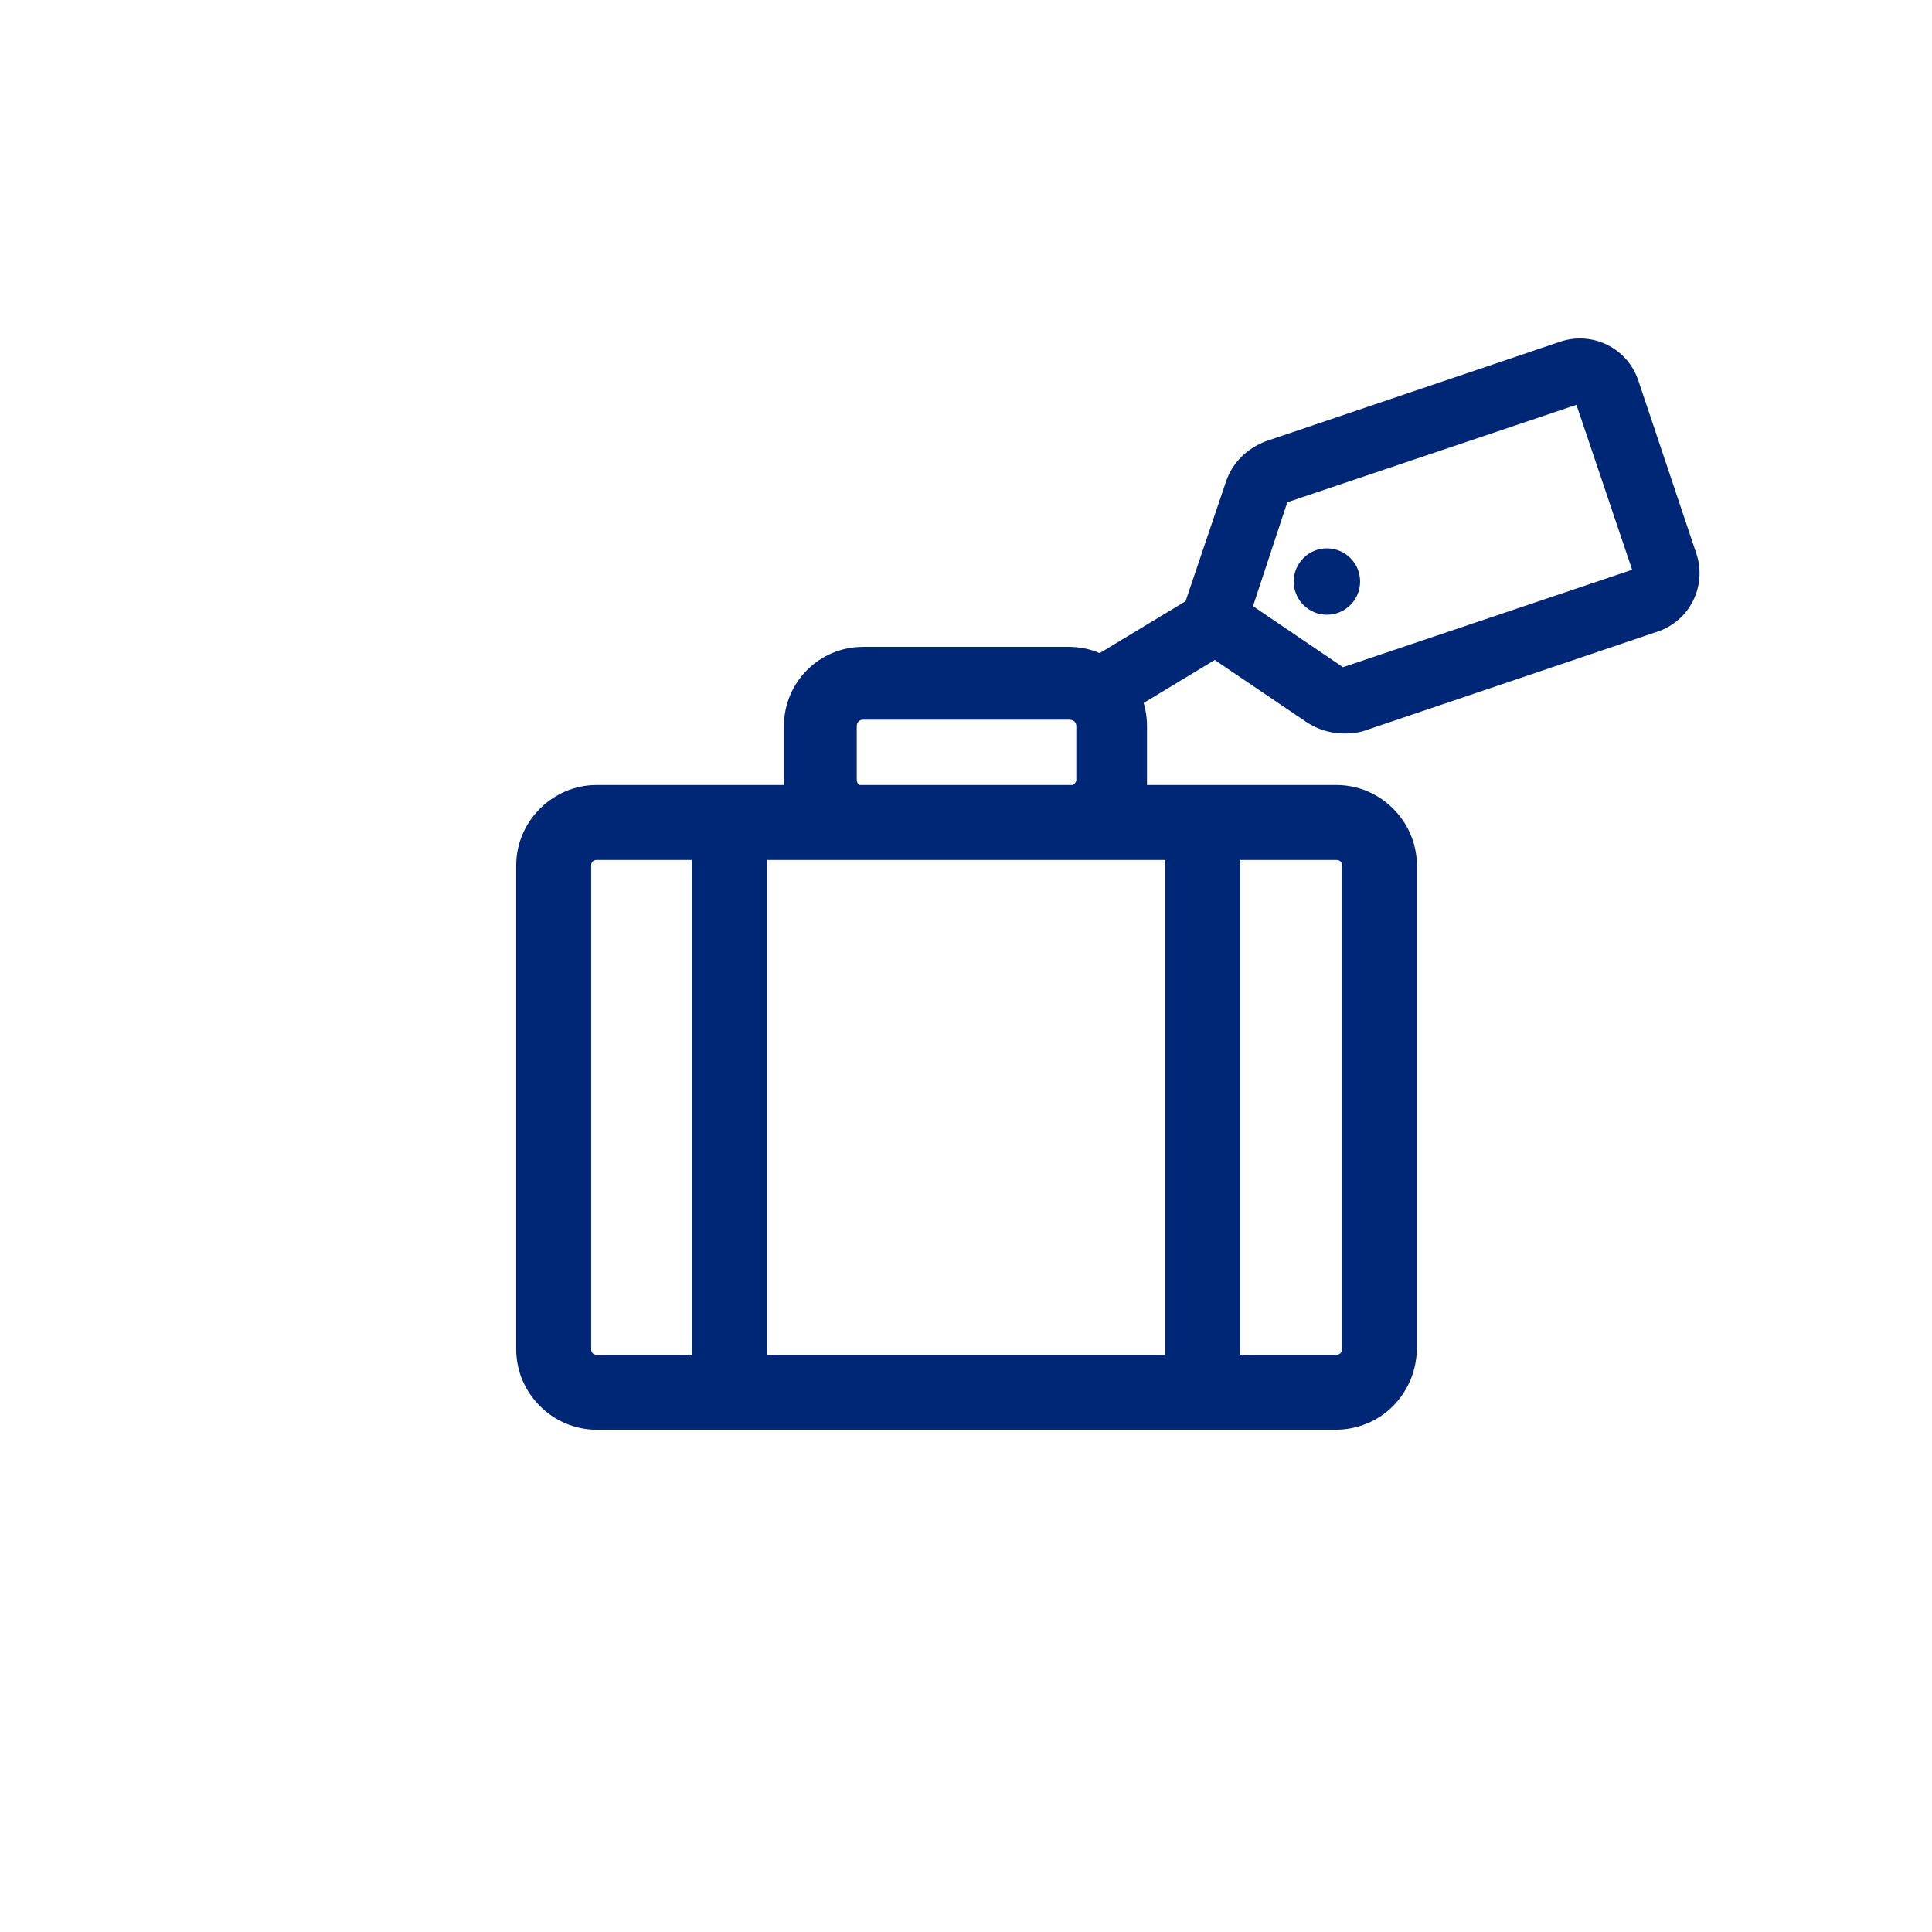
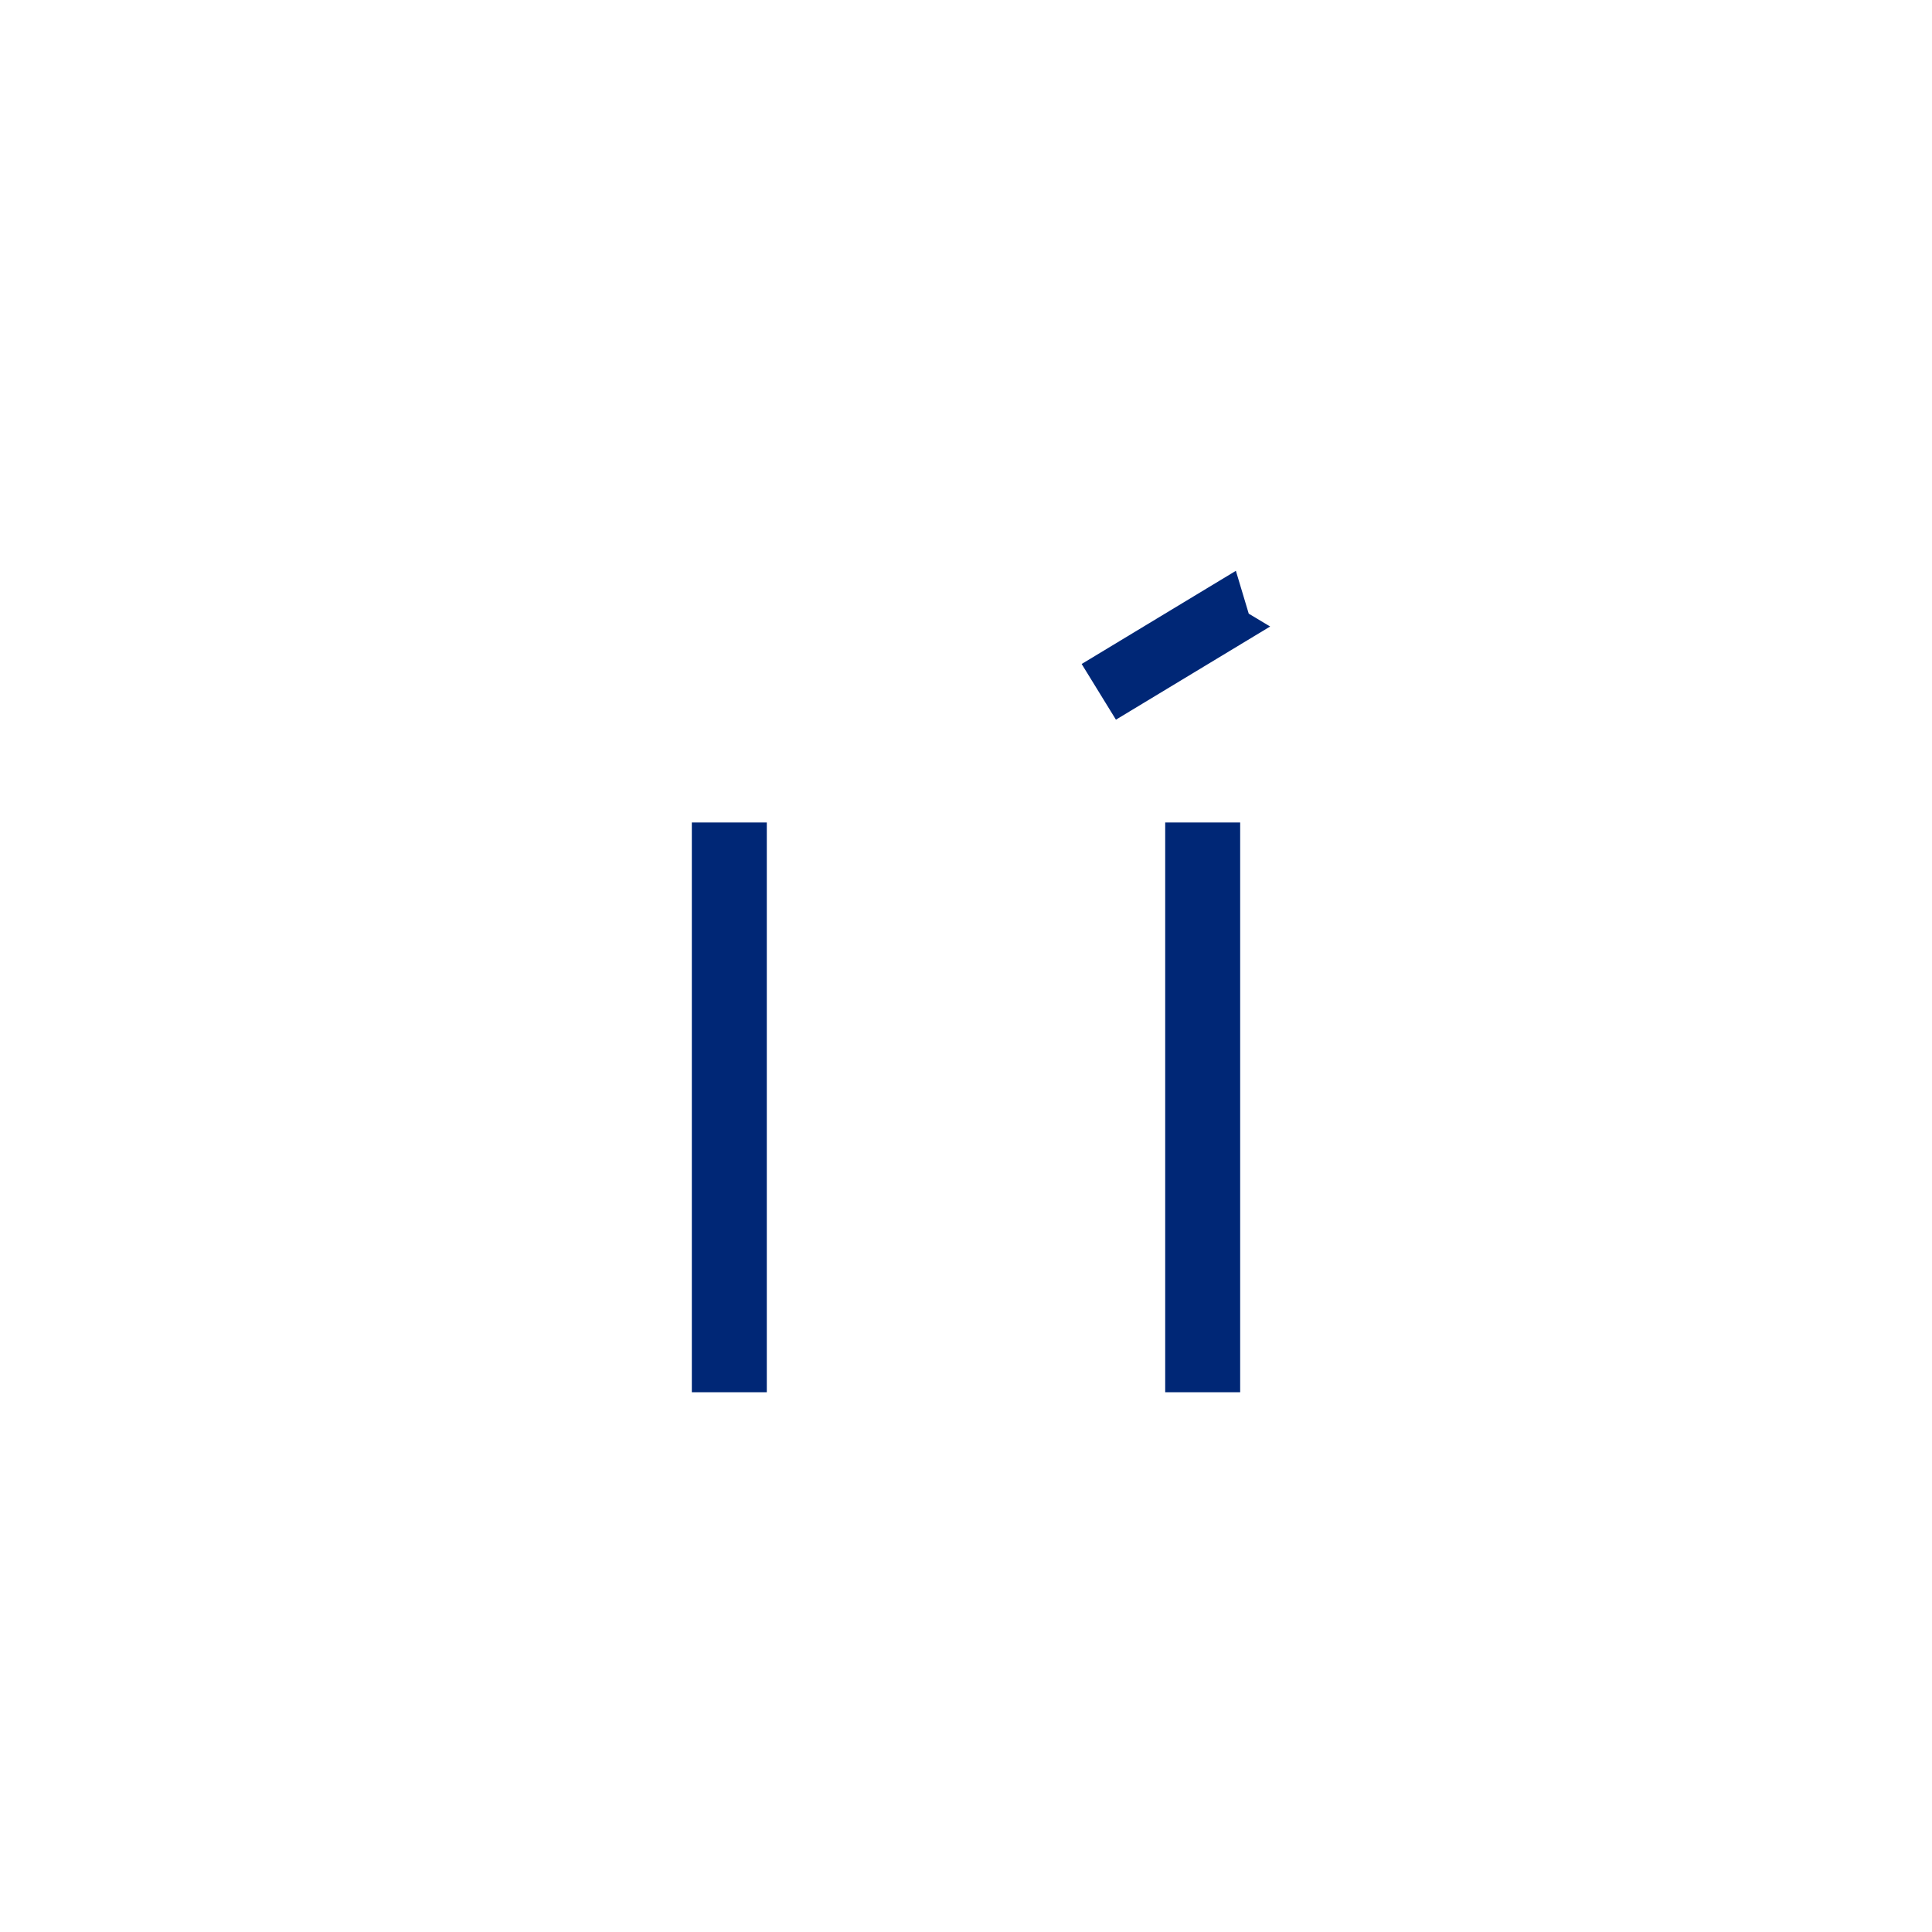
<svg xmlns="http://www.w3.org/2000/svg" version="1.1" id="Layer_1" x="0px" y="0px" viewBox="0 0 180.4 180.4" style="enable-background:new 0 0 180.4 180.4;" xml:space="preserve">
  <style type="text/css">
	.st0{fill:#002776;}
</style>
-   <path class="st0" d="M124.7,133.5H55.7c-4.1,0-7.5-3.4-7.5-7.5V80.8c0-4.1,3.4-7.5,7.5-7.5h69.1c4.1,0,7.5,3.4,7.5,7.5V126  C132.2,130.2,128.9,133.5,124.7,133.5z M55.7,80.3c-0.3,0-0.5,0.2-0.5,0.5V126c0,0.3,0.2,0.5,0.5,0.5h69.1c0.3,0,0.5-0.2,0.5-0.5  V80.8c0-0.3-0.2-0.5-0.5-0.5H55.7z" />
-   <path class="st0" d="M99.8,80.2H80.6c-4.1,0-7.4-3.3-7.4-7.4v-5c0-4.1,3.3-7.4,7.4-7.4h19.2c4.1,0,7.3,3.3,7.3,7.4v5  C107.2,76.9,103.9,80.2,99.8,80.2z M80.6,67.2c-0.4,0-0.6,0.3-0.6,0.6v5c0,0.4,0.3,0.6,0.6,0.6h19.2c0.4,0,0.7-0.3,0.7-0.6v-5  c0-0.4-0.3-0.6-0.7-0.6H80.6z" />
  <rect x="64.6" y="76.8" class="st0" width="7" height="53.2" />
  <rect x="108.8" y="76.8" class="st0" width="7" height="53.2" />
-   <path class="st0" d="M122.1,67.5l-12.4-8.4l4.8-14.2c0.6-1.7,1.9-3,3.7-3.7l27.5-9.3c3-1,6.3,0.6,7.3,3.7l5.4,16.1  c1,3-0.6,6.3-3.7,7.3l-27.5,9.3C125.5,68.7,123.7,68.5,122.1,67.5z M117,56.6l8.4,5.7l27-9.1l-5.2-15.4l-27,9.1L117,56.6z" />
  <polygon class="st0" points="104.2,67.2 101,62 115.4,53.3 116.6,57.3 118.6,58.5 " />
-   <circle class="st0" cx="123.9" cy="54.3" r="3.1" />
</svg>